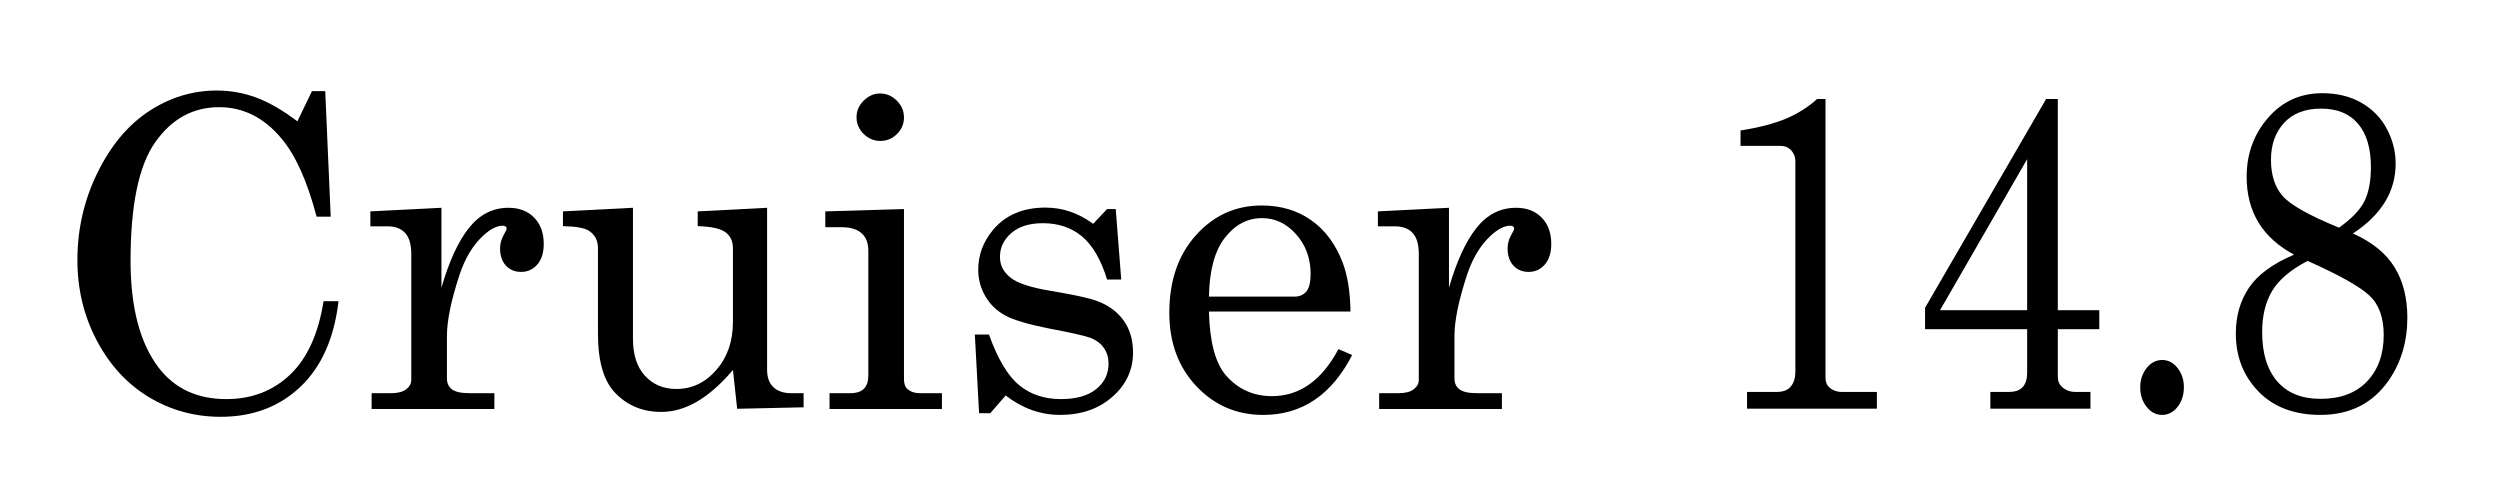
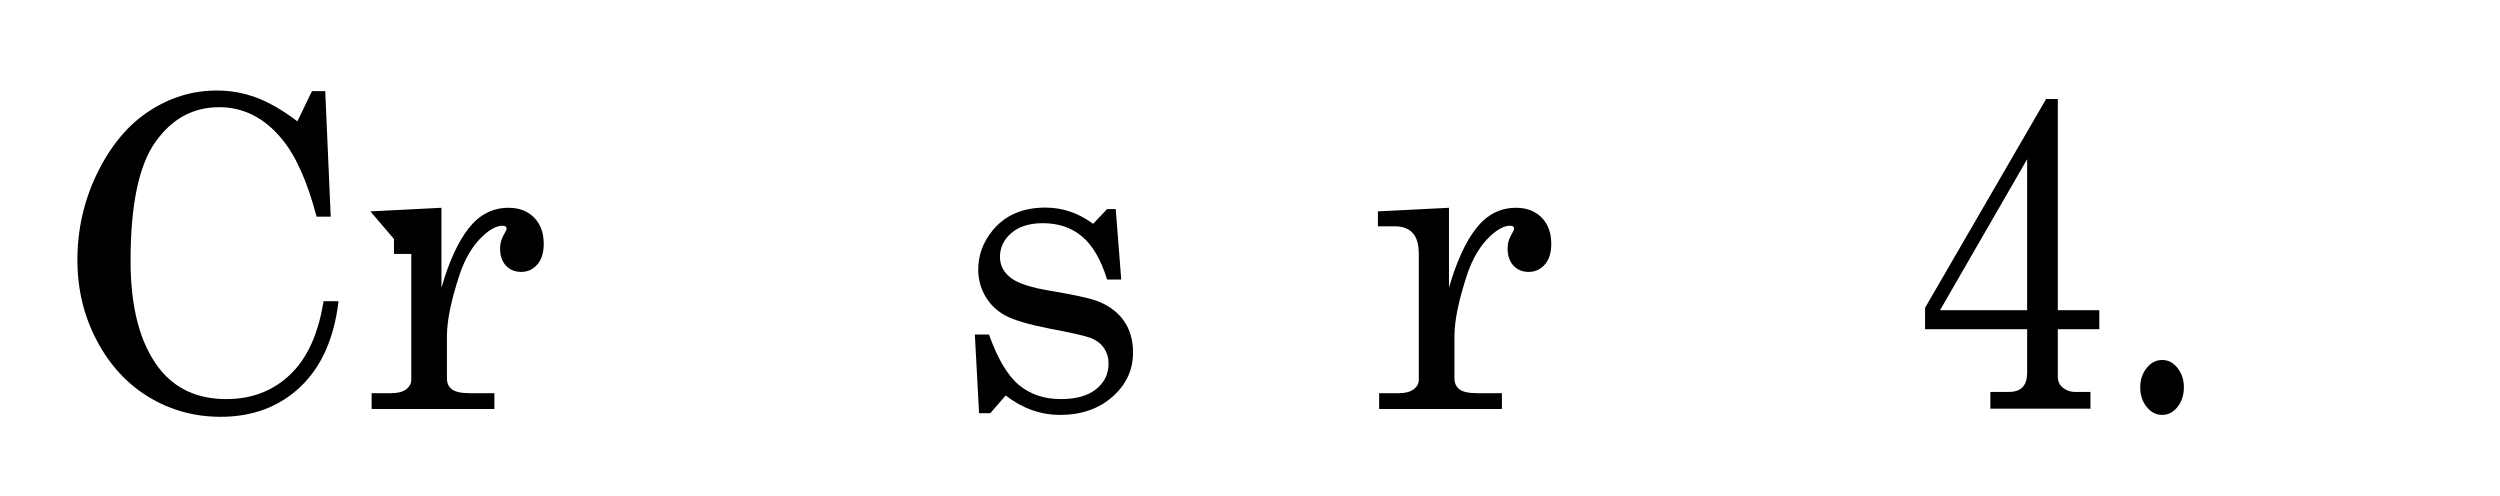
<svg xmlns="http://www.w3.org/2000/svg" id="Layer_1" viewBox="0 0 275.837 54.679">
  <path d="M32.813,13.386l1.606-3.328h1.466l.605,13.846h-1.559c-1.024-3.894-2.312-6.764-3.863-8.61-1.924-2.312-4.22-3.467-6.888-3.467-2.886,0-5.236,1.288-7.051,3.863s-2.723,6.935-2.723,13.078c0,5.166,1.039,9.107,3.118,11.822,1.769,2.296,4.25,3.444,7.447,3.444,2.792,0,5.135-.896,7.028-2.688,1.893-1.792,3.126-4.495,3.7-8.11h1.652c-.481,4.096-1.885,7.245-4.212,9.448s-5.259,3.304-8.796,3.304c-2.87,0-5.504-.721-7.901-2.164s-4.313-3.518-5.748-6.225c-1.435-2.708-2.153-5.675-2.153-8.901,0-3.429.741-6.647,2.222-9.657,1.481-3.01,3.378-5.271,5.69-6.784,2.311-1.513,4.801-2.269,7.47-2.269,1.489,0,2.932.256,4.328.768s2.917,1.388,4.561,2.63Z" />
-   <path d="M40.865,23.322l7.842-.396v8.82c.838-2.901,1.846-5.096,3.025-6.586,1.179-1.489,2.637-2.234,4.375-2.234,1.179,0,2.121.361,2.827,1.082.706.721,1.059,1.687,1.059,2.897,0,.977-.237,1.737-.71,2.28-.473.543-1.067.815-1.78.815-.698,0-1.261-.233-1.687-.698-.427-.465-.64-1.094-.64-1.885,0-.512.124-.993.372-1.443.233-.404.349-.643.349-.721,0-.233-.148-.349-.442-.349-.636,0-1.358.372-2.164,1.117-1.117,1.039-1.978,2.467-2.583,4.282-.931,2.824-1.396,5.081-1.396,6.772v4.677c0,.527.186.931.558,1.21s1.008.419,1.908.419h2.769v1.745h-13.544v-1.745h2.164c.729,0,1.28-.143,1.652-.43s.558-.632.558-1.036v-13.893c0-1.055-.225-1.827-.675-2.315-.45-.489-1.094-.733-1.931-.733h-1.908v-1.652Z" />
-   <path d="M69.837,22.927v14.451c0,1.769.445,3.134,1.335,4.096.89.962,2.04,1.443,3.448,1.443,1.734,0,3.209-.702,4.424-2.106,1.216-1.404,1.823-3.161,1.823-5.271v-8.168c0-.745-.268-1.323-.803-1.734s-1.563-.64-3.083-.686v-1.629l7.656-.396v17.895c0,.823.233,1.454.698,1.897s1.117.663,1.955.663h1.373v1.559l-7.33.163-.465-4.282c-1.301,1.536-2.61,2.691-3.927,3.467s-2.648,1.163-3.996,1.163c-1.967,0-3.617-.66-4.949-1.978-1.347-1.303-2.021-3.514-2.021-6.632v-9.471c0-.838-.334-1.474-1.001-1.908-.465-.311-1.419-.481-2.862-.512v-1.629l7.726-.396Z" />
-   <path d="M91.06,23.322l8.68-.256v18.756c0,.512.124.876.372,1.094.357.311.806.465,1.35.465h2.467v1.745h-12.403v-1.745h2.304c.682,0,1.183-.167,1.501-.5.318-.334.477-.818.477-1.454v-13.73c0-.869-.248-1.524-.745-1.966-.497-.442-1.233-.663-2.211-.663h-1.792v-1.745ZM97.111,10.314c.698,0,1.311.264,1.838.791.527.527.791,1.148.791,1.862,0,.698-.256,1.303-.768,1.815s-1.125.768-1.838.768c-.714,0-1.331-.26-1.85-.78-.52-.52-.78-1.129-.78-1.827s.264-1.311.791-1.838c.527-.527,1.132-.791,1.815-.791Z" />
+   <path d="M40.865,23.322l7.842-.396v8.82c.838-2.901,1.846-5.096,3.025-6.586,1.179-1.489,2.637-2.234,4.375-2.234,1.179,0,2.121.361,2.827,1.082.706.721,1.059,1.687,1.059,2.897,0,.977-.237,1.737-.71,2.28-.473.543-1.067.815-1.78.815-.698,0-1.261-.233-1.687-.698-.427-.465-.64-1.094-.64-1.885,0-.512.124-.993.372-1.443.233-.404.349-.643.349-.721,0-.233-.148-.349-.442-.349-.636,0-1.358.372-2.164,1.117-1.117,1.039-1.978,2.467-2.583,4.282-.931,2.824-1.396,5.081-1.396,6.772v4.677c0,.527.186.931.558,1.21s1.008.419,1.908.419h2.769v1.745h-13.544v-1.745h2.164c.729,0,1.28-.143,1.652-.43s.558-.632.558-1.036v-13.893h-1.908v-1.652Z" />
  <path d="M109.118,36.913c.962,2.684,2.067,4.541,3.316,5.573,1.249,1.032,2.788,1.548,4.619,1.548,1.691,0,2.99-.369,3.898-1.105s1.361-1.672,1.361-2.804c0-.652-.167-1.222-.501-1.71-.334-.489-.797-.853-1.387-1.094-.591-.241-2.122-.593-4.593-1.059-2.363-.465-4.01-.954-4.941-1.466-.932-.512-1.658-1.218-2.178-2.118-.52-.899-.78-1.877-.78-2.932,0-1.598.536-3.049,1.608-4.352,1.382-1.66,3.317-2.49,5.803-2.49,1.896,0,3.651.597,5.267,1.792l1.539-1.629h.955l.606,7.772h-1.559c-.684-2.203-1.609-3.79-2.775-4.759s-2.604-1.454-4.314-1.454c-1.477,0-2.635.361-3.474,1.082-.84.721-1.259,1.602-1.259,2.641,0,.916.388,1.675,1.166,2.28.761.621,2.254,1.111,4.476,1.469,2.579.436,4.258.802,5.035,1.098,1.273.465,2.26,1.182,2.958,2.152.699.969,1.048,2.151,1.048,3.546,0,1.923-.757,3.551-2.272,4.884-1.515,1.334-3.437,2-5.767,2-2.159,0-4.164-.713-6.012-2.141l-1.701,1.955h-1.235l-.466-8.68h1.559Z" />
-   <path d="M149.005,34.376h-15.615c.077,3.32.698,5.663,1.862,7.028,1.334,1.536,3.033,2.304,5.096,2.304,3.04,0,5.484-1.73,7.33-5.189l1.513.652c-2.265,4.406-5.538,6.609-9.82,6.609-2.917,0-5.372-1.055-7.365-3.165-1.994-2.11-2.99-4.809-2.99-8.098,0-3.537.981-6.396,2.944-8.575,1.962-2.179,4.378-3.27,7.249-3.27,2.11,0,3.933.543,5.469,1.629s2.691,2.645,3.467,4.677c.543,1.428.83,3.227.861,5.399ZM133.39,32.724h9.448c.558,0,.993-.19,1.303-.57.31-.38.465-1.028.465-1.943,0-1.707-.532-3.157-1.594-4.352-1.063-1.195-2.315-1.792-3.758-1.792-1.614,0-2.983.721-4.107,2.164-1.125,1.443-1.71,3.607-1.757,6.493Z" />
  <path d="M152.03,23.322l7.842-.396v8.82c.838-2.901,1.846-5.096,3.025-6.586,1.179-1.489,2.637-2.234,4.375-2.234,1.179,0,2.121.361,2.827,1.082.706.721,1.059,1.687,1.059,2.897,0,.977-.237,1.737-.71,2.28-.473.543-1.067.815-1.78.815-.698,0-1.261-.233-1.687-.698-.427-.465-.64-1.094-.64-1.885,0-.512.124-.993.372-1.443.233-.404.349-.643.349-.721,0-.233-.148-.349-.442-.349-.636,0-1.358.372-2.164,1.117-1.117,1.039-1.978,2.467-2.583,4.282-.931,2.824-1.396,5.081-1.396,6.772v4.677c0,.527.186.931.558,1.21s1.008.419,1.908.419h2.769v1.745h-13.544v-1.745h2.164c.729,0,1.28-.143,1.652-.43s.558-.632.558-1.036v-13.893c0-1.055-.225-1.827-.675-2.315-.45-.489-1.094-.733-1.931-.733h-1.908v-1.652Z" />
-   <path d="M201.415,10.925v30.741c0,.459.132.812.398,1.058.385.345.856.518,1.413.518h3.861v1.847h-14.329v-1.847h3.304c.69,0,1.2-.202,1.532-.604.331-.402.497-.941.497-1.615v-23.227c0-.477-.153-.879-.458-1.208-.306-.327-.697-.493-1.174-.493h-4.418v-1.699c2.073-.329,3.754-.768,5.043-1.317s2.425-1.268,3.409-2.155h.921Z" />
  <path d="M225.754,10.925h1.294v23.3h4.577v2.095h-4.577v5.247c0,.459.146.828.438,1.108.424.378.915.567,1.473.567h1.692v1.847h-11.045v-1.847h2.05c.69,0,1.197-.181,1.523-.543.325-.361.487-.887.487-1.576v-4.802h-11.264v-2.361l13.354-23.033ZM223.664,17.562l-9.612,16.664h9.612v-16.664Z" />
  <path d="M238.57,39.719c.663,0,1.227.296,1.692.887.464.591.697,1.297.697,2.118,0,.853-.232,1.576-.697,2.168-.465.591-1.035.887-1.712.887-.664,0-1.231-.296-1.701-.887-.471-.591-.707-1.306-.707-2.142,0-.839.236-1.553.707-2.144.471-.591,1.044-.887,1.721-.887Z" />
-   <path d="M259.605,25.76c2.122.947,3.655,2.19,4.597,3.725.942,1.535,1.413,3.386,1.413,5.554,0,2.644-.684,4.952-2.05,6.922-1.765,2.544-4.279,3.817-7.542,3.817-2.879,0-5.154-.858-6.826-2.573-1.672-1.716-2.507-3.855-2.507-6.415,0-1.921.481-3.599,1.443-5.036.962-1.437,2.623-2.655,4.985-3.658-3.49-1.858-5.234-4.724-5.234-8.599,0-2.514.786-4.677,2.359-6.492,1.571-1.813,3.565-2.722,5.98-2.722,1.658,0,3.101.354,4.329,1.06,1.227.707,2.162,1.669,2.805,2.884.644,1.216.966,2.489.966,3.819,0,3.089-1.572,5.66-4.716,7.714ZM254.61,28.786c-1.884.985-3.191,2.093-3.921,3.325-.73,1.232-1.095,2.741-1.095,4.531,0,2.333.554,4.143,1.661,5.43,1.108,1.29,2.703,1.934,4.787,1.934,2.202,0,3.913-.644,5.134-1.934,1.22-1.289,1.831-2.992,1.831-5.111,0-1.921-.528-3.374-1.582-4.359-1.055-.985-3.327-2.258-6.816-3.816ZM258.072,25.12c1.393-.985,2.328-1.958,2.806-2.919s.716-2.223.716-3.784c0-2.053-.471-3.639-1.413-4.756-.942-1.117-2.308-1.677-4.1-1.677-1.738,0-3.092.521-4.06,1.565-.969,1.044-1.453,2.404-1.453,4.081,0,1.661.42,2.983,1.262,3.97.841.985,2.922,2.16,6.24,3.52Z" />
</svg>